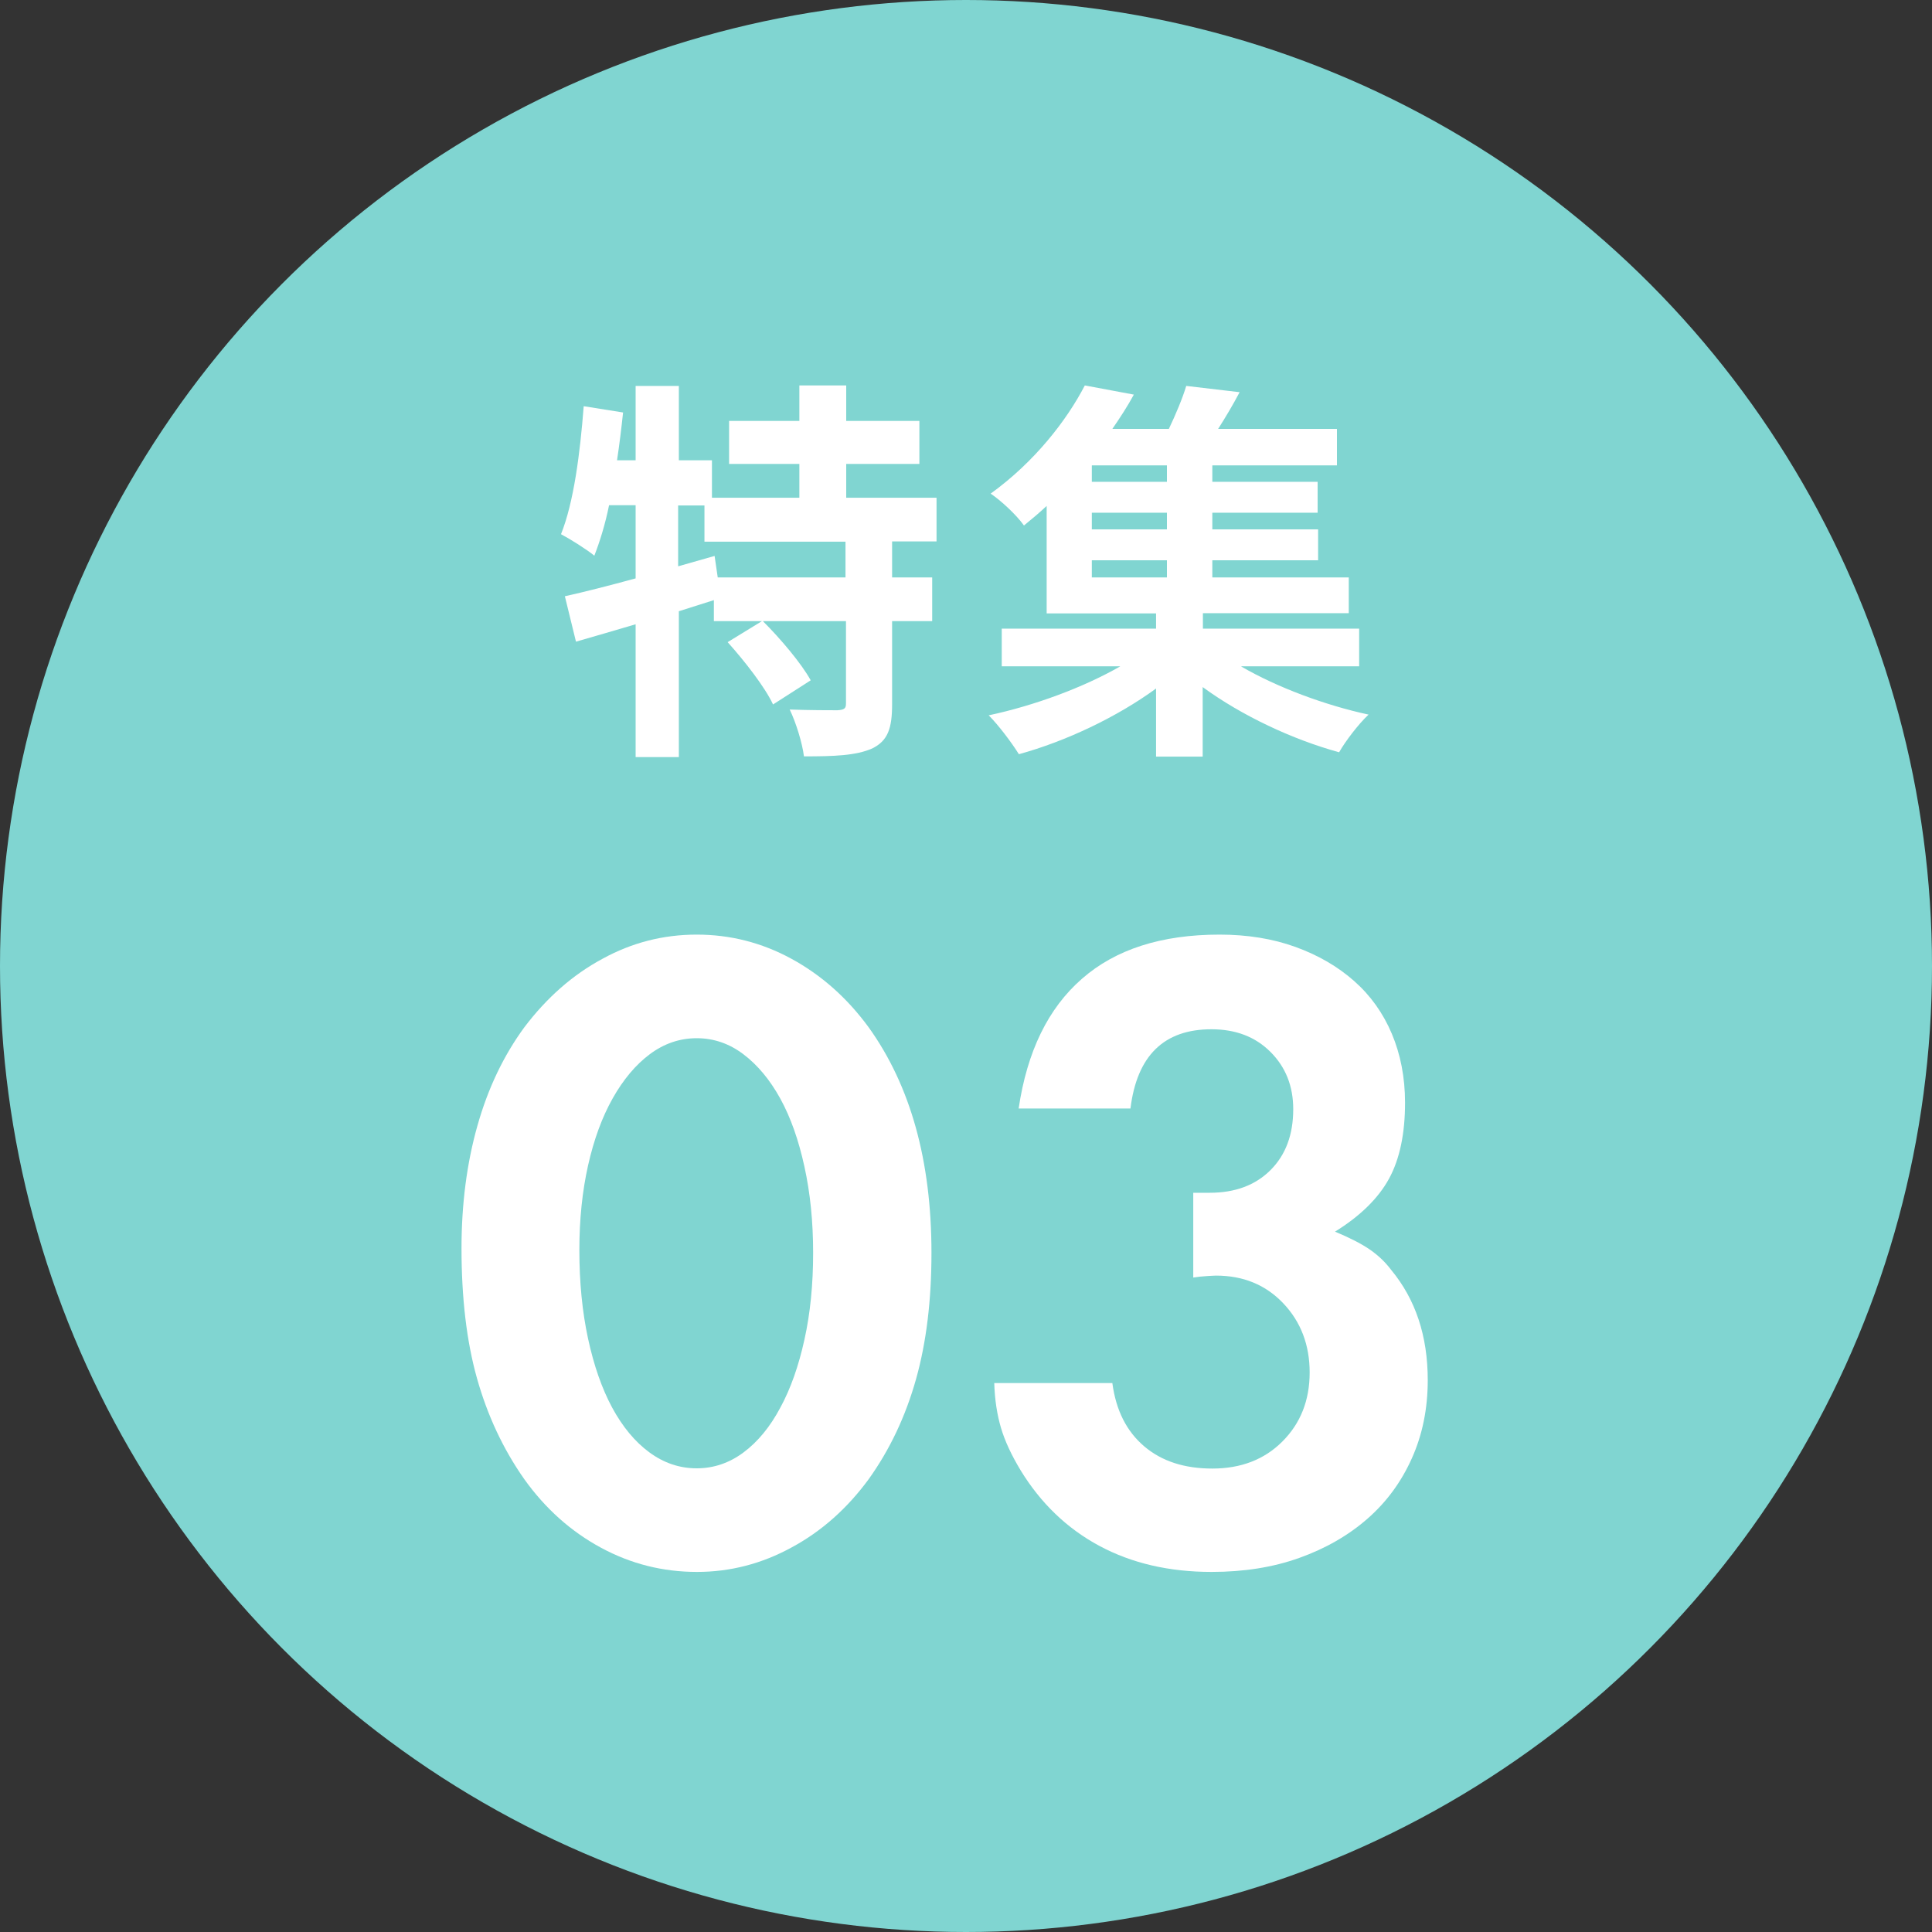
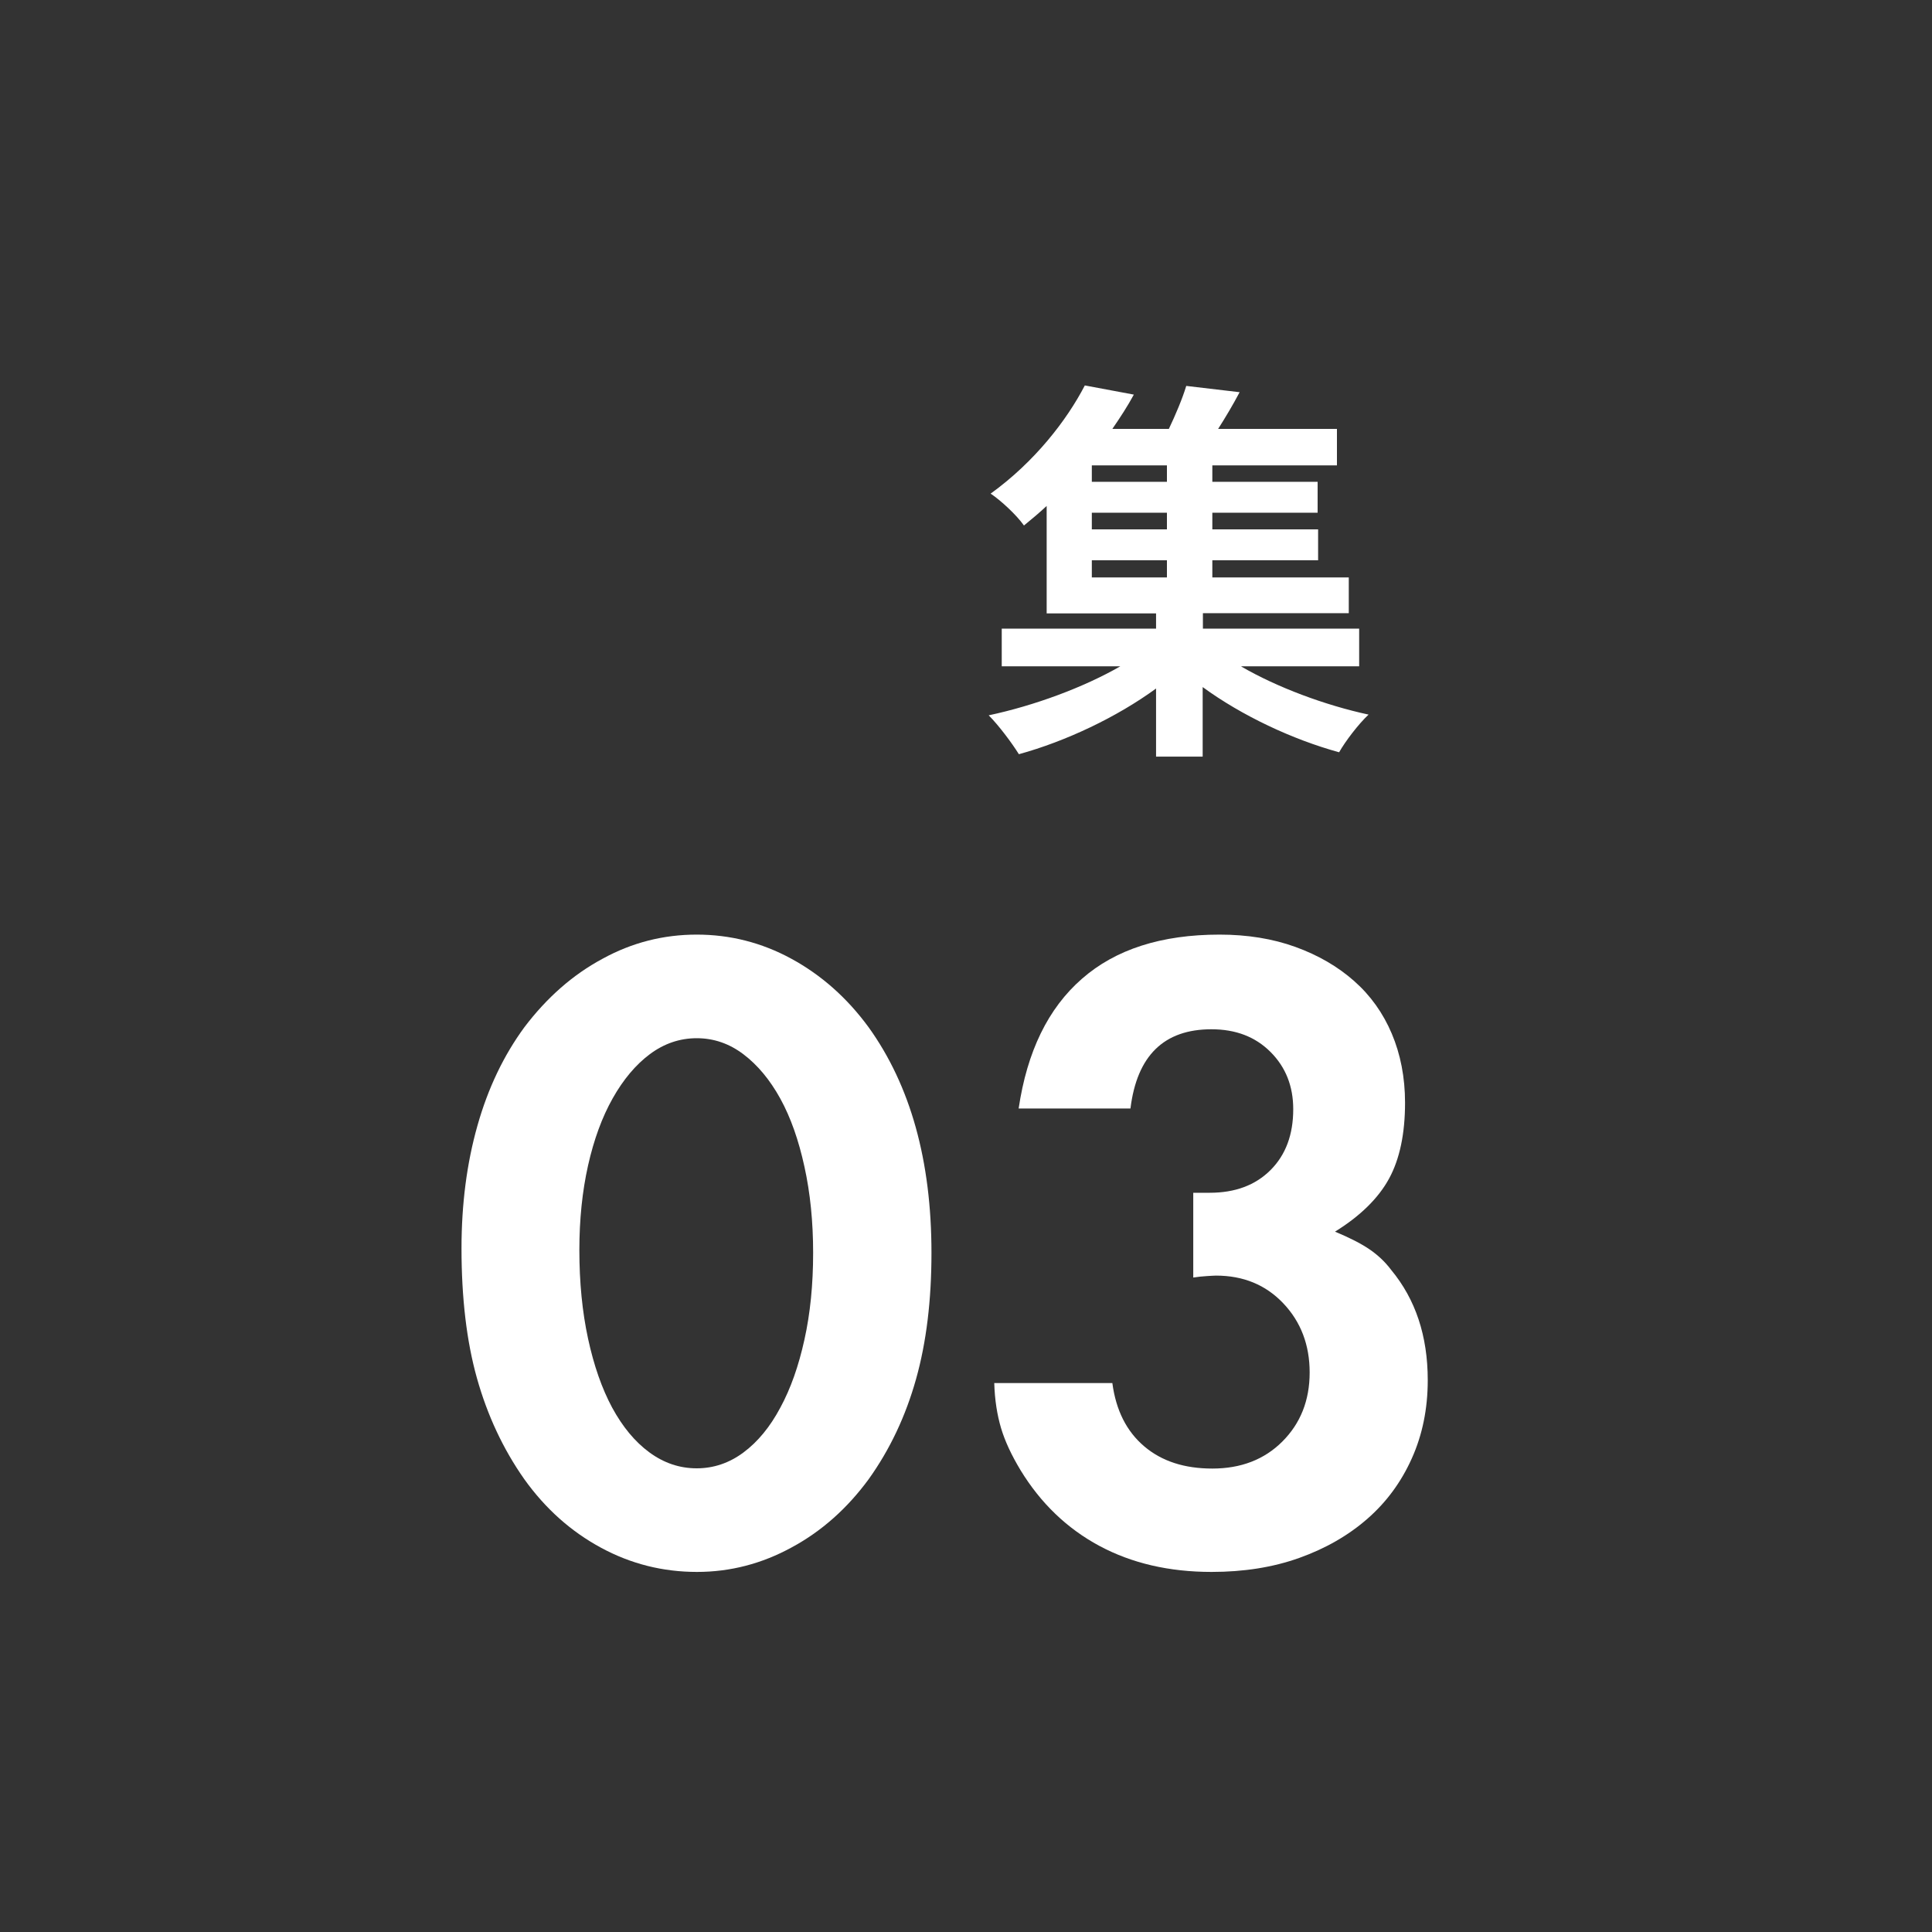
<svg xmlns="http://www.w3.org/2000/svg" version="1.1" id="Layer_1" x="0px" y="0px" viewBox="0 0 80 80" style="enable-background:new 0 0 80 80;" xml:space="preserve">
  <rect x="0" y="0" width="80" height="80" fill="#333333" stroke="none" />
  <style type="text/css">
	.st0{fill:#80D5D1;}
	.st1{fill:#FFFFFF;}
</style>
  <g>
-     <circle class="st0" cx="40" cy="40" r="40" />
    <g>
      <g>
-         <path class="st1" d="M36.94,22.43v1.48h1.66v1.81h-1.66v3.44c0,0.99-0.17,1.51-0.82,1.83c-0.67,0.3-1.6,0.33-2.83,0.33     c-0.07-0.56-0.33-1.4-0.59-1.94c0.82,0.03,1.71,0.03,1.98,0.03c0.28-0.02,0.35-0.07,0.35-0.28v-3.41h-3.44     c0.72,0.72,1.58,1.73,1.98,2.45l-1.56,1c-0.33-0.71-1.17-1.79-1.88-2.58l1.42-0.87h-1.99v-0.87c-0.48,0.15-0.97,0.31-1.45,0.46     v6.04h-1.79v-5.5c-0.89,0.26-1.73,0.51-2.47,0.72l-0.46-1.88c0.81-0.18,1.83-0.44,2.93-0.74v-3.03h-1.1     c-0.16,0.79-0.38,1.5-0.61,2.09c-0.3-0.25-1-0.69-1.38-0.89c0.53-1.32,0.79-3.36,0.94-5.3l1.63,0.26     c-0.07,0.66-0.15,1.32-0.25,1.98h0.77v-3.08h1.79v3.08h1.37v1.55h3.62v-1.4h-2.91v-1.78h2.91v-1.47h1.94v1.47h3.03v1.78h-3.03     v1.4h3.74v1.81H36.94z M35.01,22.43h-5.84v-1.5h-1.09v2.52l1.51-0.43l0.13,0.89h5.29V22.43z" />
        <path class="st1" d="M51.4,27.6c1.48,0.86,3.46,1.6,5.27,1.99c-0.41,0.38-0.96,1.1-1.22,1.56c-1.93-0.53-4.02-1.51-5.65-2.7v2.88     h-1.93v-2.82c-1.63,1.19-3.75,2.19-5.68,2.72c-0.3-0.48-0.84-1.2-1.25-1.61c1.88-0.4,3.92-1.15,5.45-2.03h-4.91v-1.56h6.39V25.4     h-4.53v-4.45c-0.3,0.28-0.61,0.54-0.94,0.81c-0.31-0.44-0.96-1.04-1.38-1.32c1.83-1.32,3.16-3.05,3.9-4.48l2.03,0.38     c-0.26,0.48-0.56,0.94-0.89,1.42h2.34c0.28-0.59,0.56-1.25,0.72-1.78l2.21,0.26c-0.28,0.53-0.59,1.05-0.89,1.52h4.92v1.51H50.2     v0.68h4.36v1.28H50.2v0.69h4.38v1.28H50.2v0.71h5.65v1.48h-6.04v0.64h6.47v1.56H51.4z M48.32,19.27h-3.11v0.68h3.11V19.27z      M48.32,21.23h-3.11v0.69h3.11V21.23z M45.21,23.91h3.11v-0.71h-3.11V23.91z" />
      </g>
      <g>
        <path class="st1" d="M28.85,38.7c1.38,0,2.69,0.33,3.92,1c1.23,0.67,2.3,1.61,3.2,2.84c1.73,2.41,2.6,5.52,2.6,9.34     c0,1.96-0.21,3.7-0.64,5.23c-0.43,1.53-1.08,2.91-1.96,4.14c-0.88,1.2-1.94,2.15-3.18,2.82c-1.24,0.68-2.55,1.02-3.93,1.02     c-1.41,0-2.73-0.33-3.97-1s-2.3-1.61-3.18-2.84c-0.88-1.25-1.53-2.65-1.96-4.18s-0.64-3.33-0.64-5.38c0-1.83,0.22-3.53,0.66-5.08     c0.44-1.56,1.09-2.91,1.94-4.07c0.93-1.23,2.01-2.18,3.24-2.84C26.17,39.03,27.47,38.7,28.85,38.7z M28.85,42.99     c-0.7,0-1.35,0.22-1.94,0.66c-0.59,0.44-1.1,1.05-1.54,1.83s-0.78,1.71-1.02,2.78c-0.24,1.07-0.36,2.24-0.36,3.5     c0,1.34,0.12,2.56,0.36,3.67c0.24,1.11,0.57,2.06,1,2.86c0.43,0.79,0.94,1.41,1.54,1.85c0.6,0.44,1.25,0.66,1.96,0.66     c0.7,0,1.35-0.22,1.94-0.66c0.59-0.44,1.1-1.06,1.52-1.85c0.43-0.79,0.76-1.73,1-2.82c0.24-1.08,0.36-2.28,0.36-3.59     c0-1.29-0.12-2.48-0.36-3.57c-0.24-1.1-0.57-2.04-1-2.82c-0.43-0.78-0.94-1.39-1.52-1.83C30.2,43.21,29.55,42.99,28.85,42.99z" />
        <path class="st1" d="M49.41,49.39h0.68c1.05,0,1.89-0.31,2.52-0.94c0.63-0.63,0.94-1.47,0.94-2.52c0-0.95-0.31-1.74-0.94-2.37     c-0.63-0.63-1.44-0.94-2.45-0.94c-1.96,0-3.08,1.09-3.35,3.28h-4.63c0.35-2.36,1.22-4.15,2.62-5.37c1.39-1.22,3.29-1.83,5.7-1.83     c1.15,0,2.2,0.17,3.14,0.51c0.94,0.34,1.75,0.81,2.43,1.41s1.2,1.33,1.56,2.18c0.36,0.85,0.55,1.81,0.55,2.86     c0,1.28-0.22,2.33-0.66,3.14s-1.19,1.55-2.24,2.2c0.6,0.25,1.07,0.49,1.41,0.72c0.34,0.23,0.65,0.51,0.92,0.87     c1,1.21,1.51,2.72,1.51,4.56c0,1.18-0.22,2.26-0.66,3.24s-1.05,1.81-1.84,2.5c-0.79,0.69-1.73,1.23-2.82,1.62     c-1.09,0.39-2.3,0.58-3.63,0.58c-1.76,0-3.31-0.36-4.65-1.08c-1.34-0.72-2.43-1.77-3.26-3.13c-0.38-0.63-0.65-1.21-0.81-1.75     c-0.16-0.54-0.26-1.16-0.28-1.86h4.89c0.15,1.13,0.59,2,1.32,2.62c0.73,0.62,1.67,0.92,2.82,0.92c1.18,0,2.15-0.37,2.9-1.12     s1.13-1.7,1.13-2.86c0-1.13-0.36-2.09-1.09-2.86s-1.66-1.15-2.79-1.15c-0.08,0-0.2,0.01-0.38,0.02s-0.36,0.03-0.56,0.06V49.39z" />
      </g>
    </g>
  </g>
</svg>